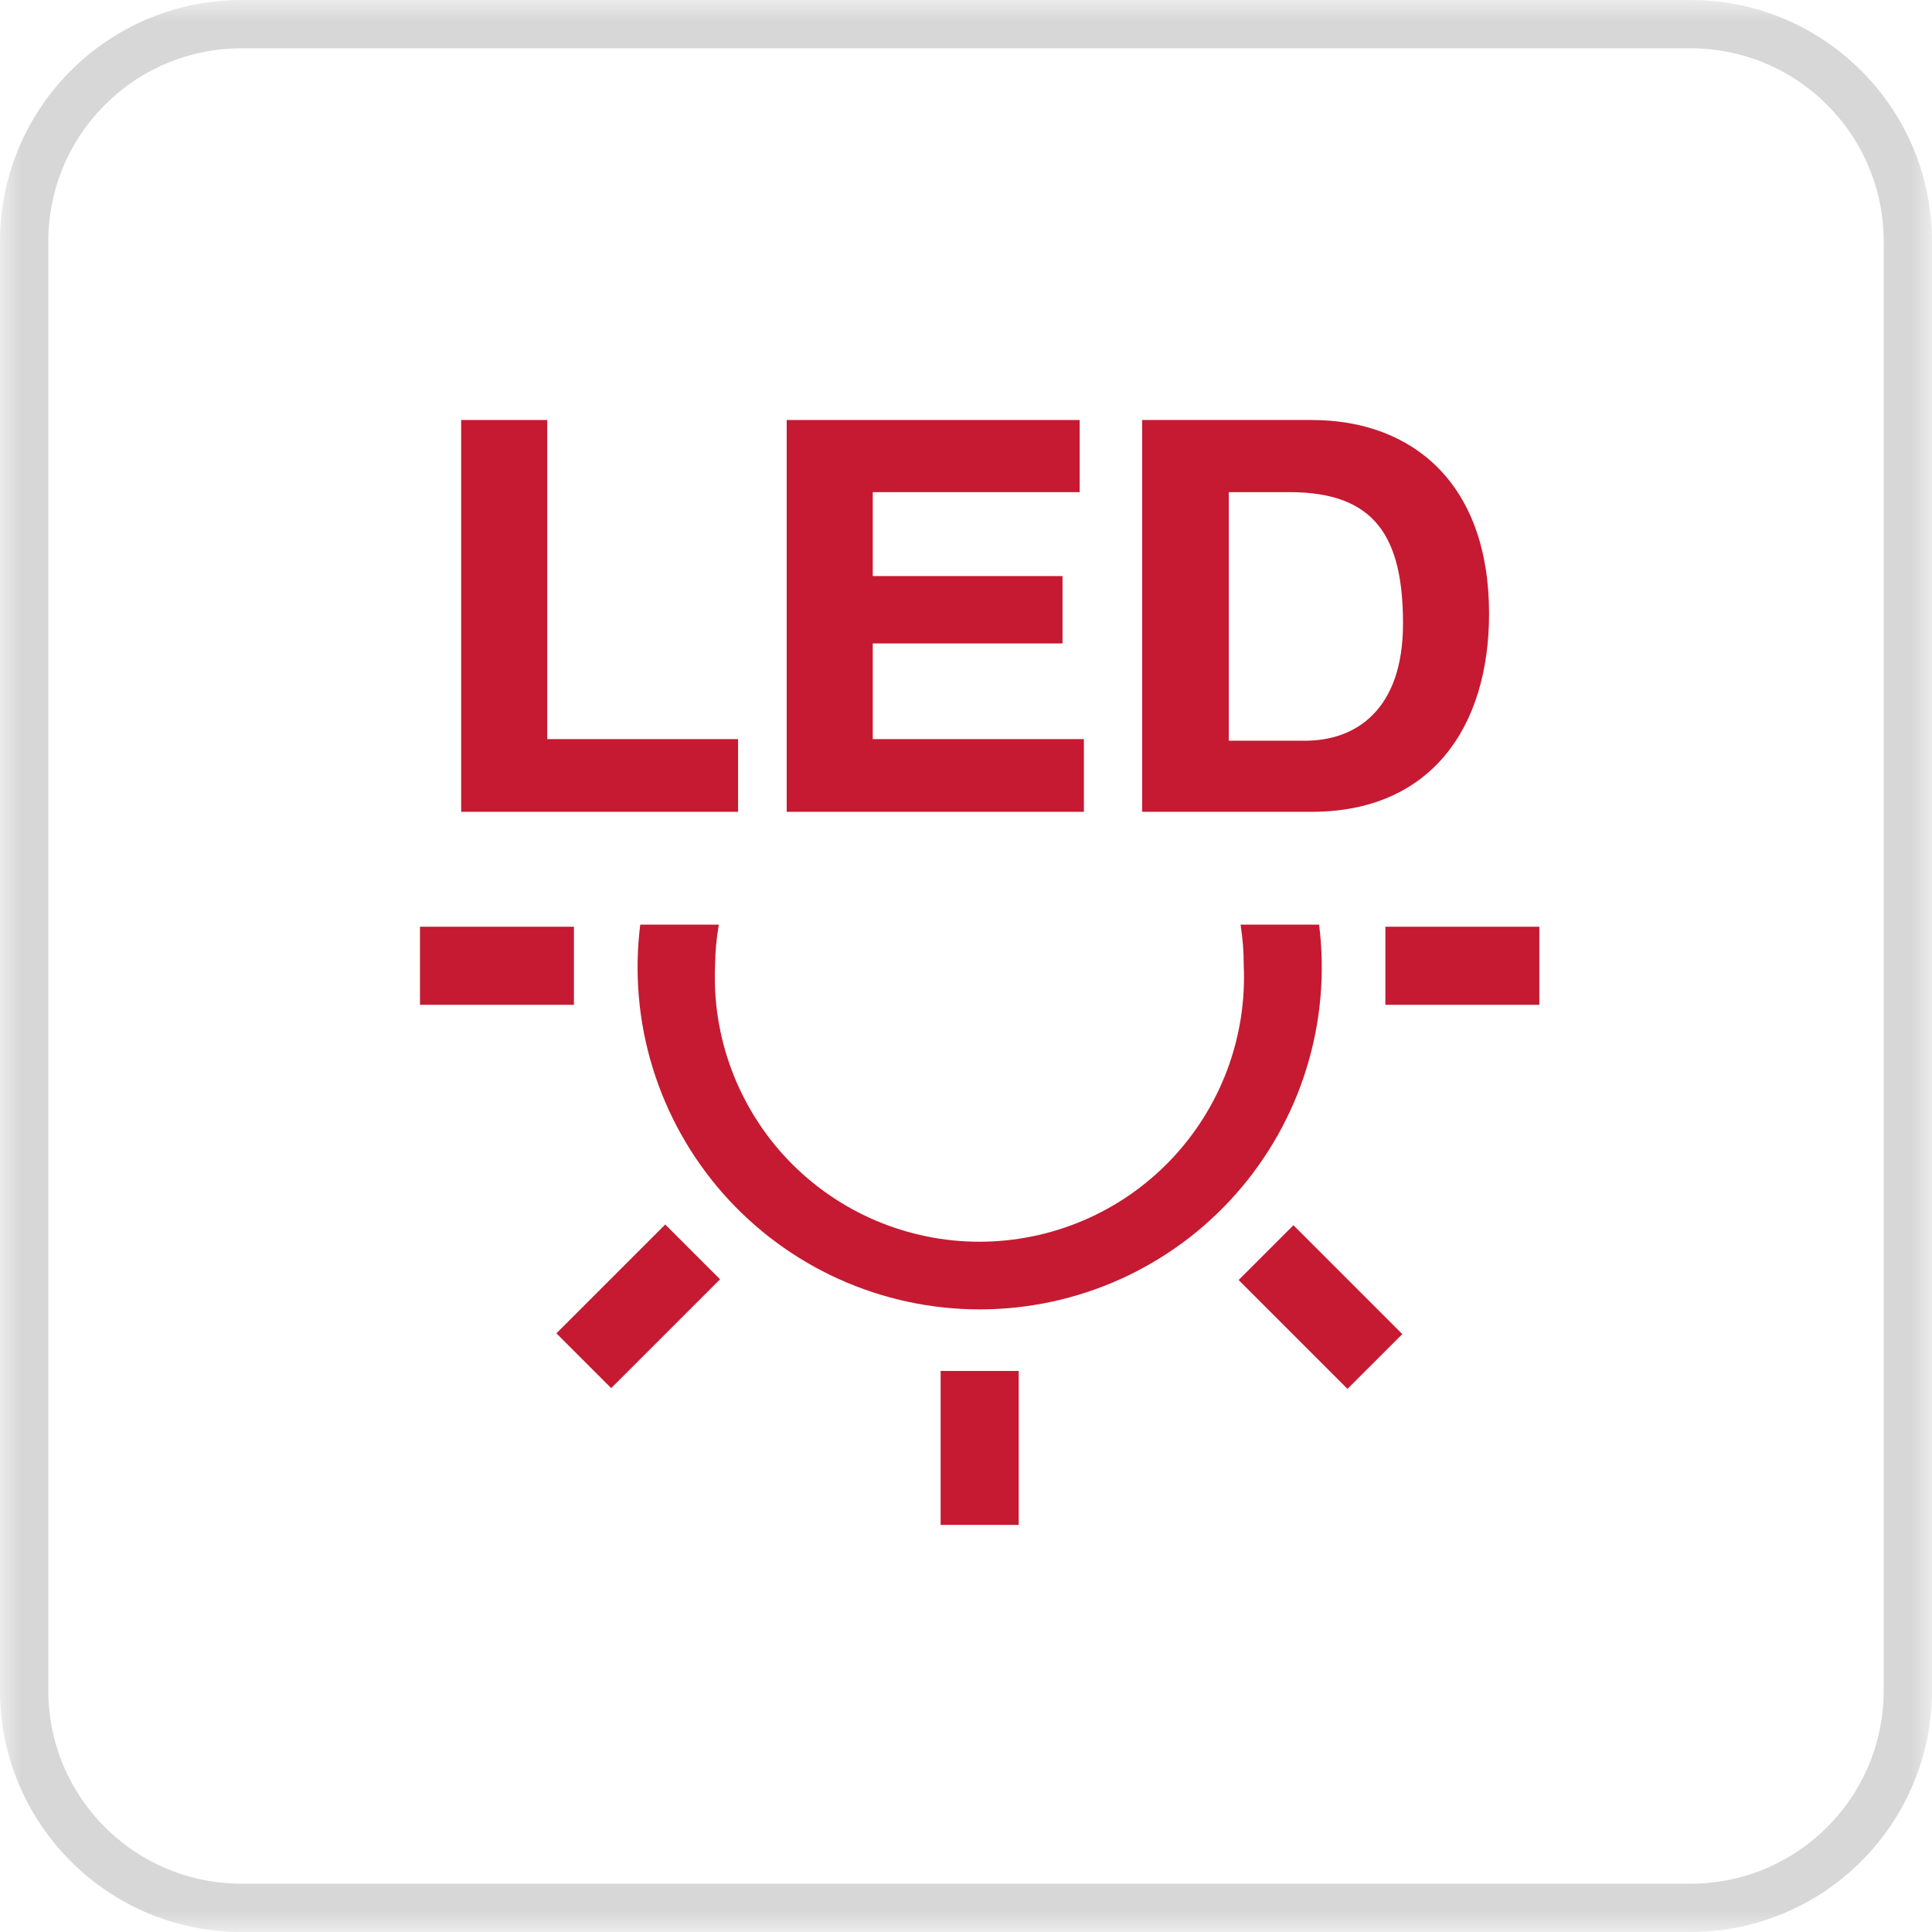
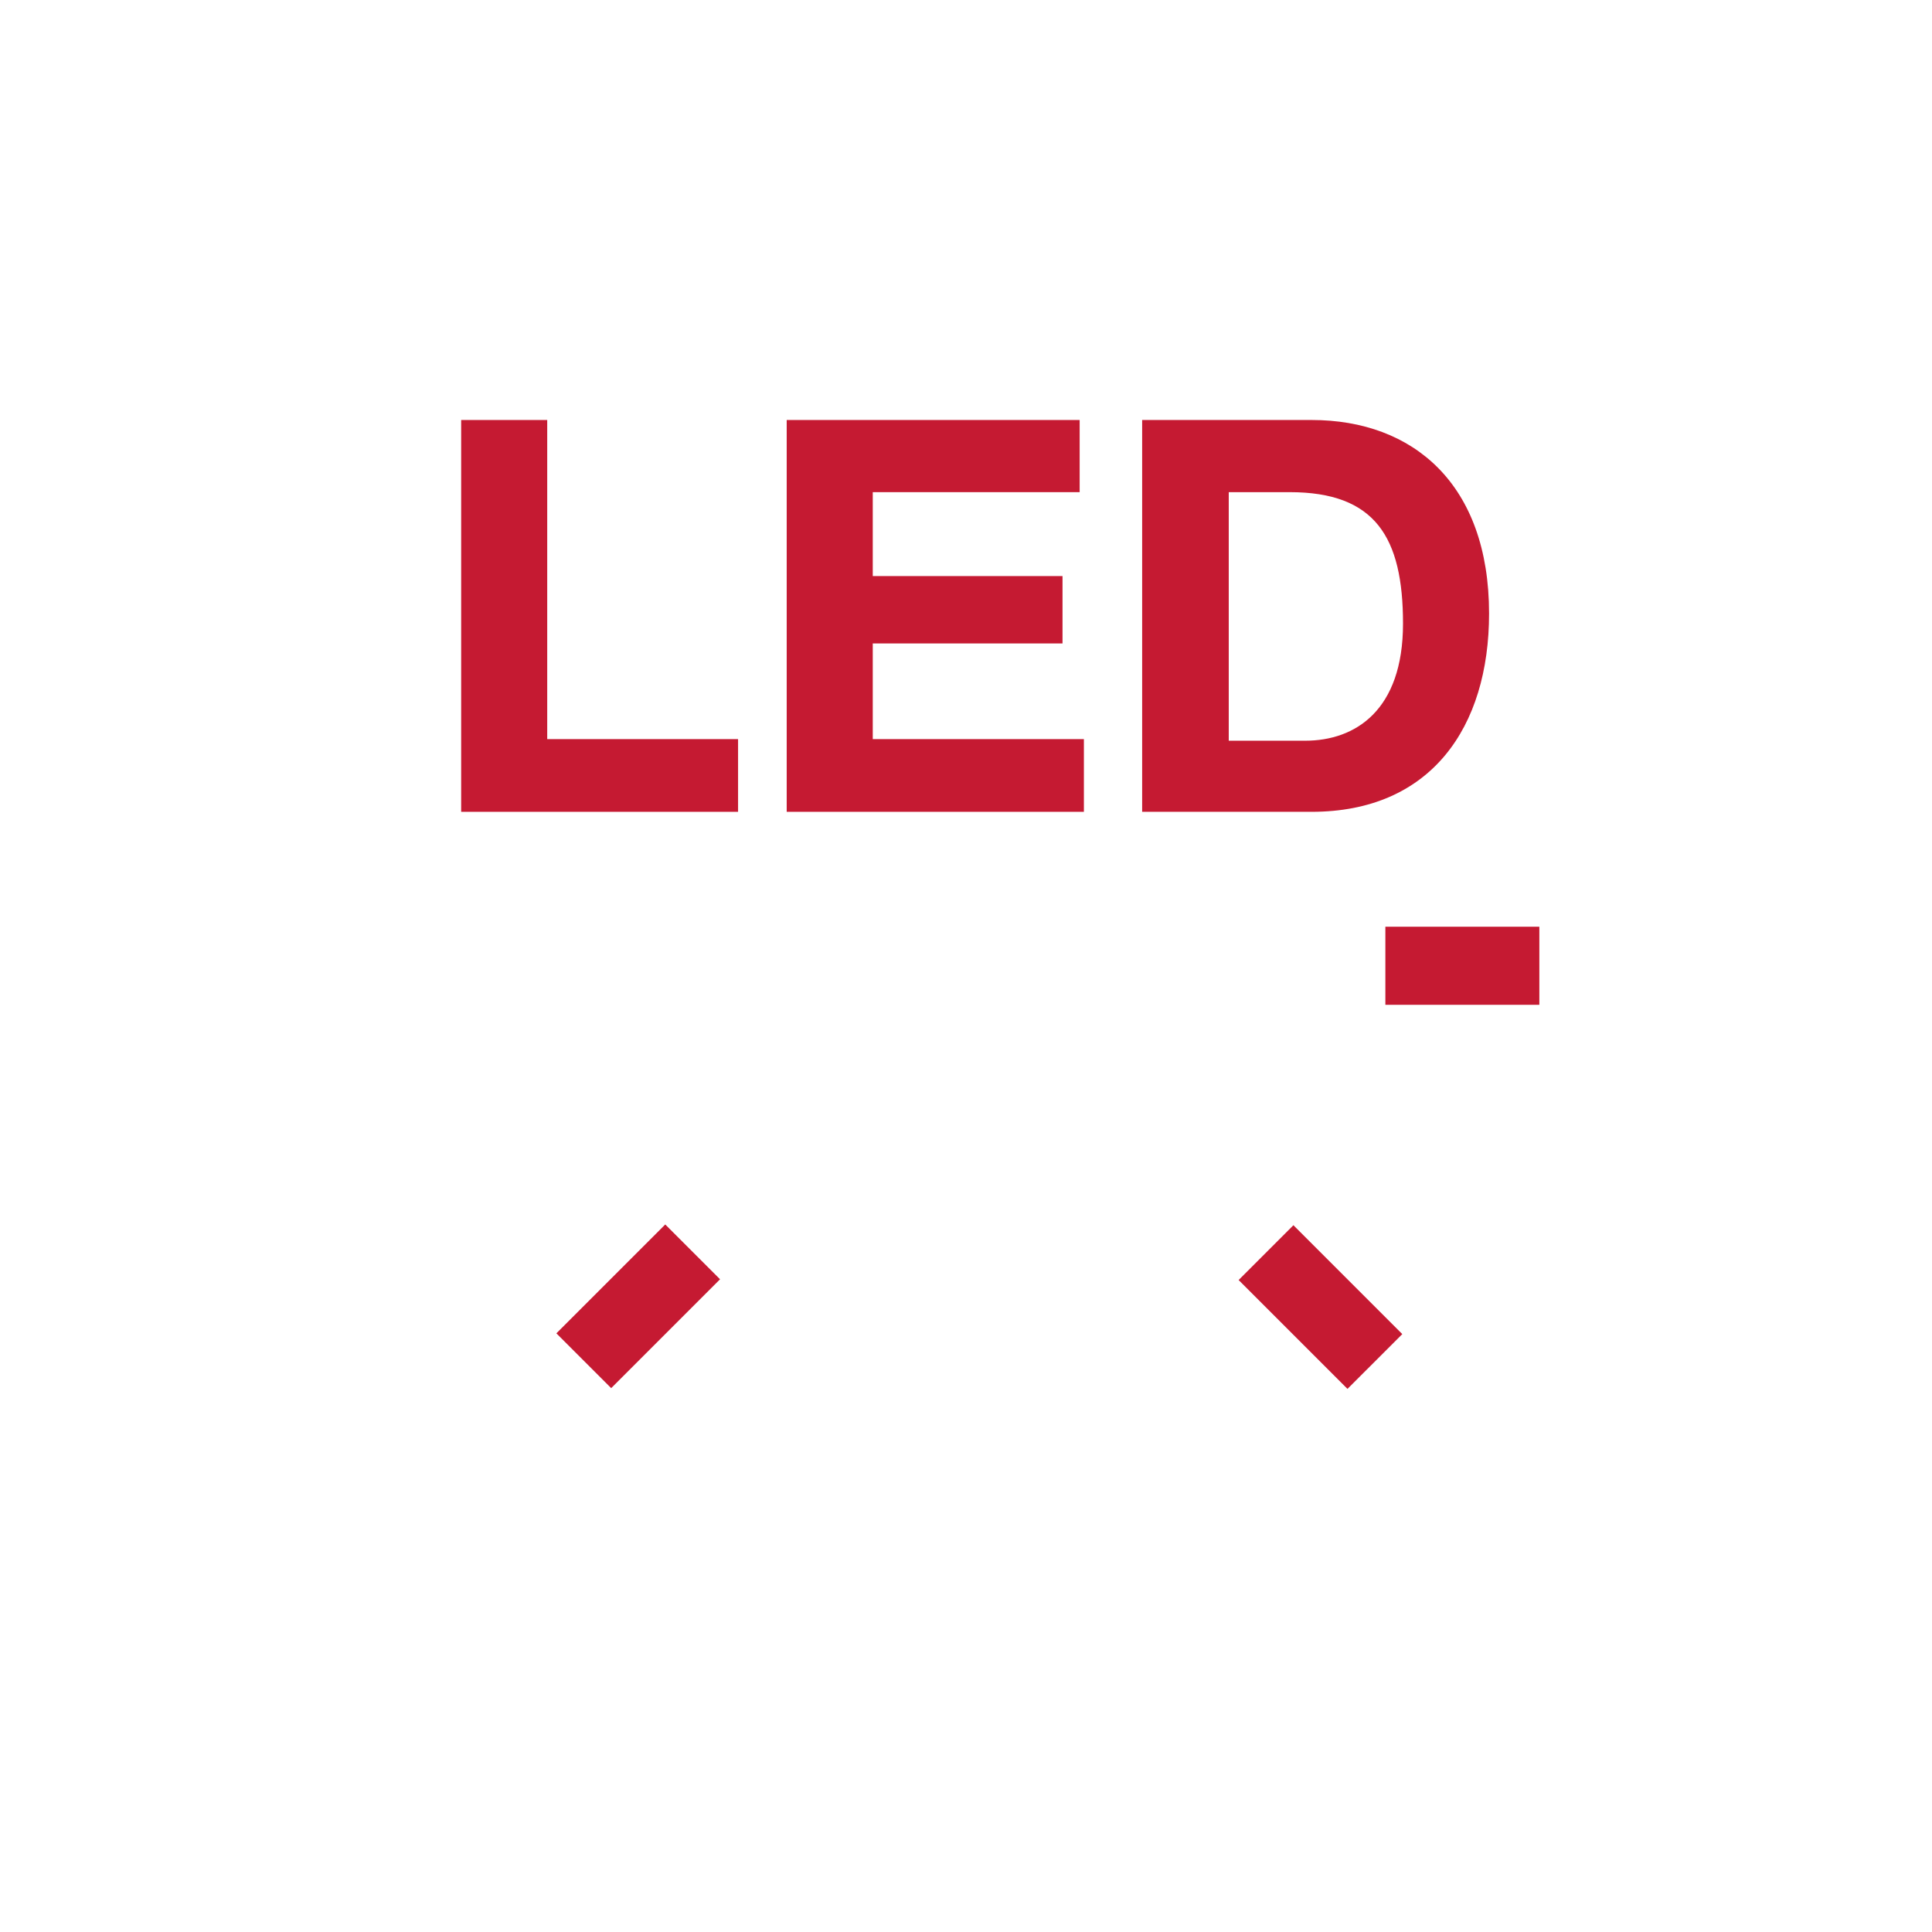
<svg xmlns="http://www.w3.org/2000/svg" width="46" height="46" viewBox="0 0 46 46" fill="none">
  <g clip-path="url(#clip0_9185_2083)">
    <mask id="mask0_9185_2083" style="mask-type:luminance" maskUnits="userSpaceOnUse" x="0" y="0" width="46" height="46">
      <path d="M46 0H0V46H46V0Z" fill="white" />
    </mask>
    <g mask="url(#mask0_9185_2083)">
-       <path d="M40.25 0.575H5.75C2.892 0.575 0.575 2.892 0.575 5.75V40.25C0.575 43.108 2.892 45.425 5.75 45.425H40.25C43.108 45.425 45.425 43.108 45.425 40.25V5.75C45.425 2.892 43.108 0.575 40.25 0.575Z" stroke="#D7D7D7" stroke-width="1.15" />
-       <path d="M13.665 22.065H10V23.924H13.665V22.065Z" fill="#C51A32" />
      <path d="M15.839 29.154L13.247 31.746L14.552 33.051L17.144 30.459L15.839 29.154Z" fill="#C51A32" />
-       <path d="M24.255 32.642H22.396V36.307H24.255V32.642Z" fill="#C51A32" />
      <path d="M30.796 29.172L29.491 30.477L32.083 33.069L33.388 31.764L30.796 29.172Z" fill="#C51A32" />
      <path d="M36.651 22.065H32.985V23.924H36.651V22.065Z" fill="#C51A32" />
-       <path d="M29.537 22.015C29.588 22.334 29.613 22.658 29.613 22.982C29.651 23.832 29.517 24.681 29.218 25.478C28.919 26.275 28.461 27.003 27.873 27.619C27.285 28.234 26.578 28.724 25.795 29.058C25.013 29.392 24.17 29.565 23.319 29.565C22.468 29.565 21.626 29.392 20.843 29.058C20.061 28.724 19.354 28.234 18.765 27.619C18.177 27.003 17.72 26.275 17.421 25.478C17.122 24.681 16.987 23.832 17.026 22.982C17.029 22.658 17.059 22.334 17.115 22.015H15.244C15.1 23.161 15.201 24.325 15.541 25.429C15.882 26.534 16.453 27.553 17.217 28.419C17.982 29.286 18.922 29.98 19.975 30.455C21.028 30.93 22.17 31.176 23.326 31.176C24.481 31.176 25.623 30.93 26.677 30.455C27.73 29.98 28.67 29.286 29.434 28.419C30.198 27.553 30.77 26.534 31.11 25.429C31.45 24.325 31.552 23.161 31.407 22.015H29.537Z" fill="#C51A32" />
      <path d="M10.98 10H13.029V17.598H17.573V19.329H10.98V10Z" fill="#C51A32" />
      <path d="M18.731 10H25.706V11.718H20.78V13.716H25.298V15.32H20.78V17.598H25.807V19.329H18.731V10Z" fill="#C51A32" />
      <path d="M27.194 10H31.229C33.647 10 35.454 11.527 35.454 14.607C35.454 17.318 34.067 19.329 31.229 19.329H27.194V10ZM29.256 17.636H31.076C32.273 17.636 33.405 16.911 33.405 14.849C33.405 12.787 32.743 11.718 30.707 11.718H29.256V17.636Z" fill="#C51A32" />
    </g>
  </g>
  <defs>
    <clipPath id="clip0_9185_2083">
      <rect width="46" height="46" fill="white" />
    </clipPath>
  </defs>
</svg>